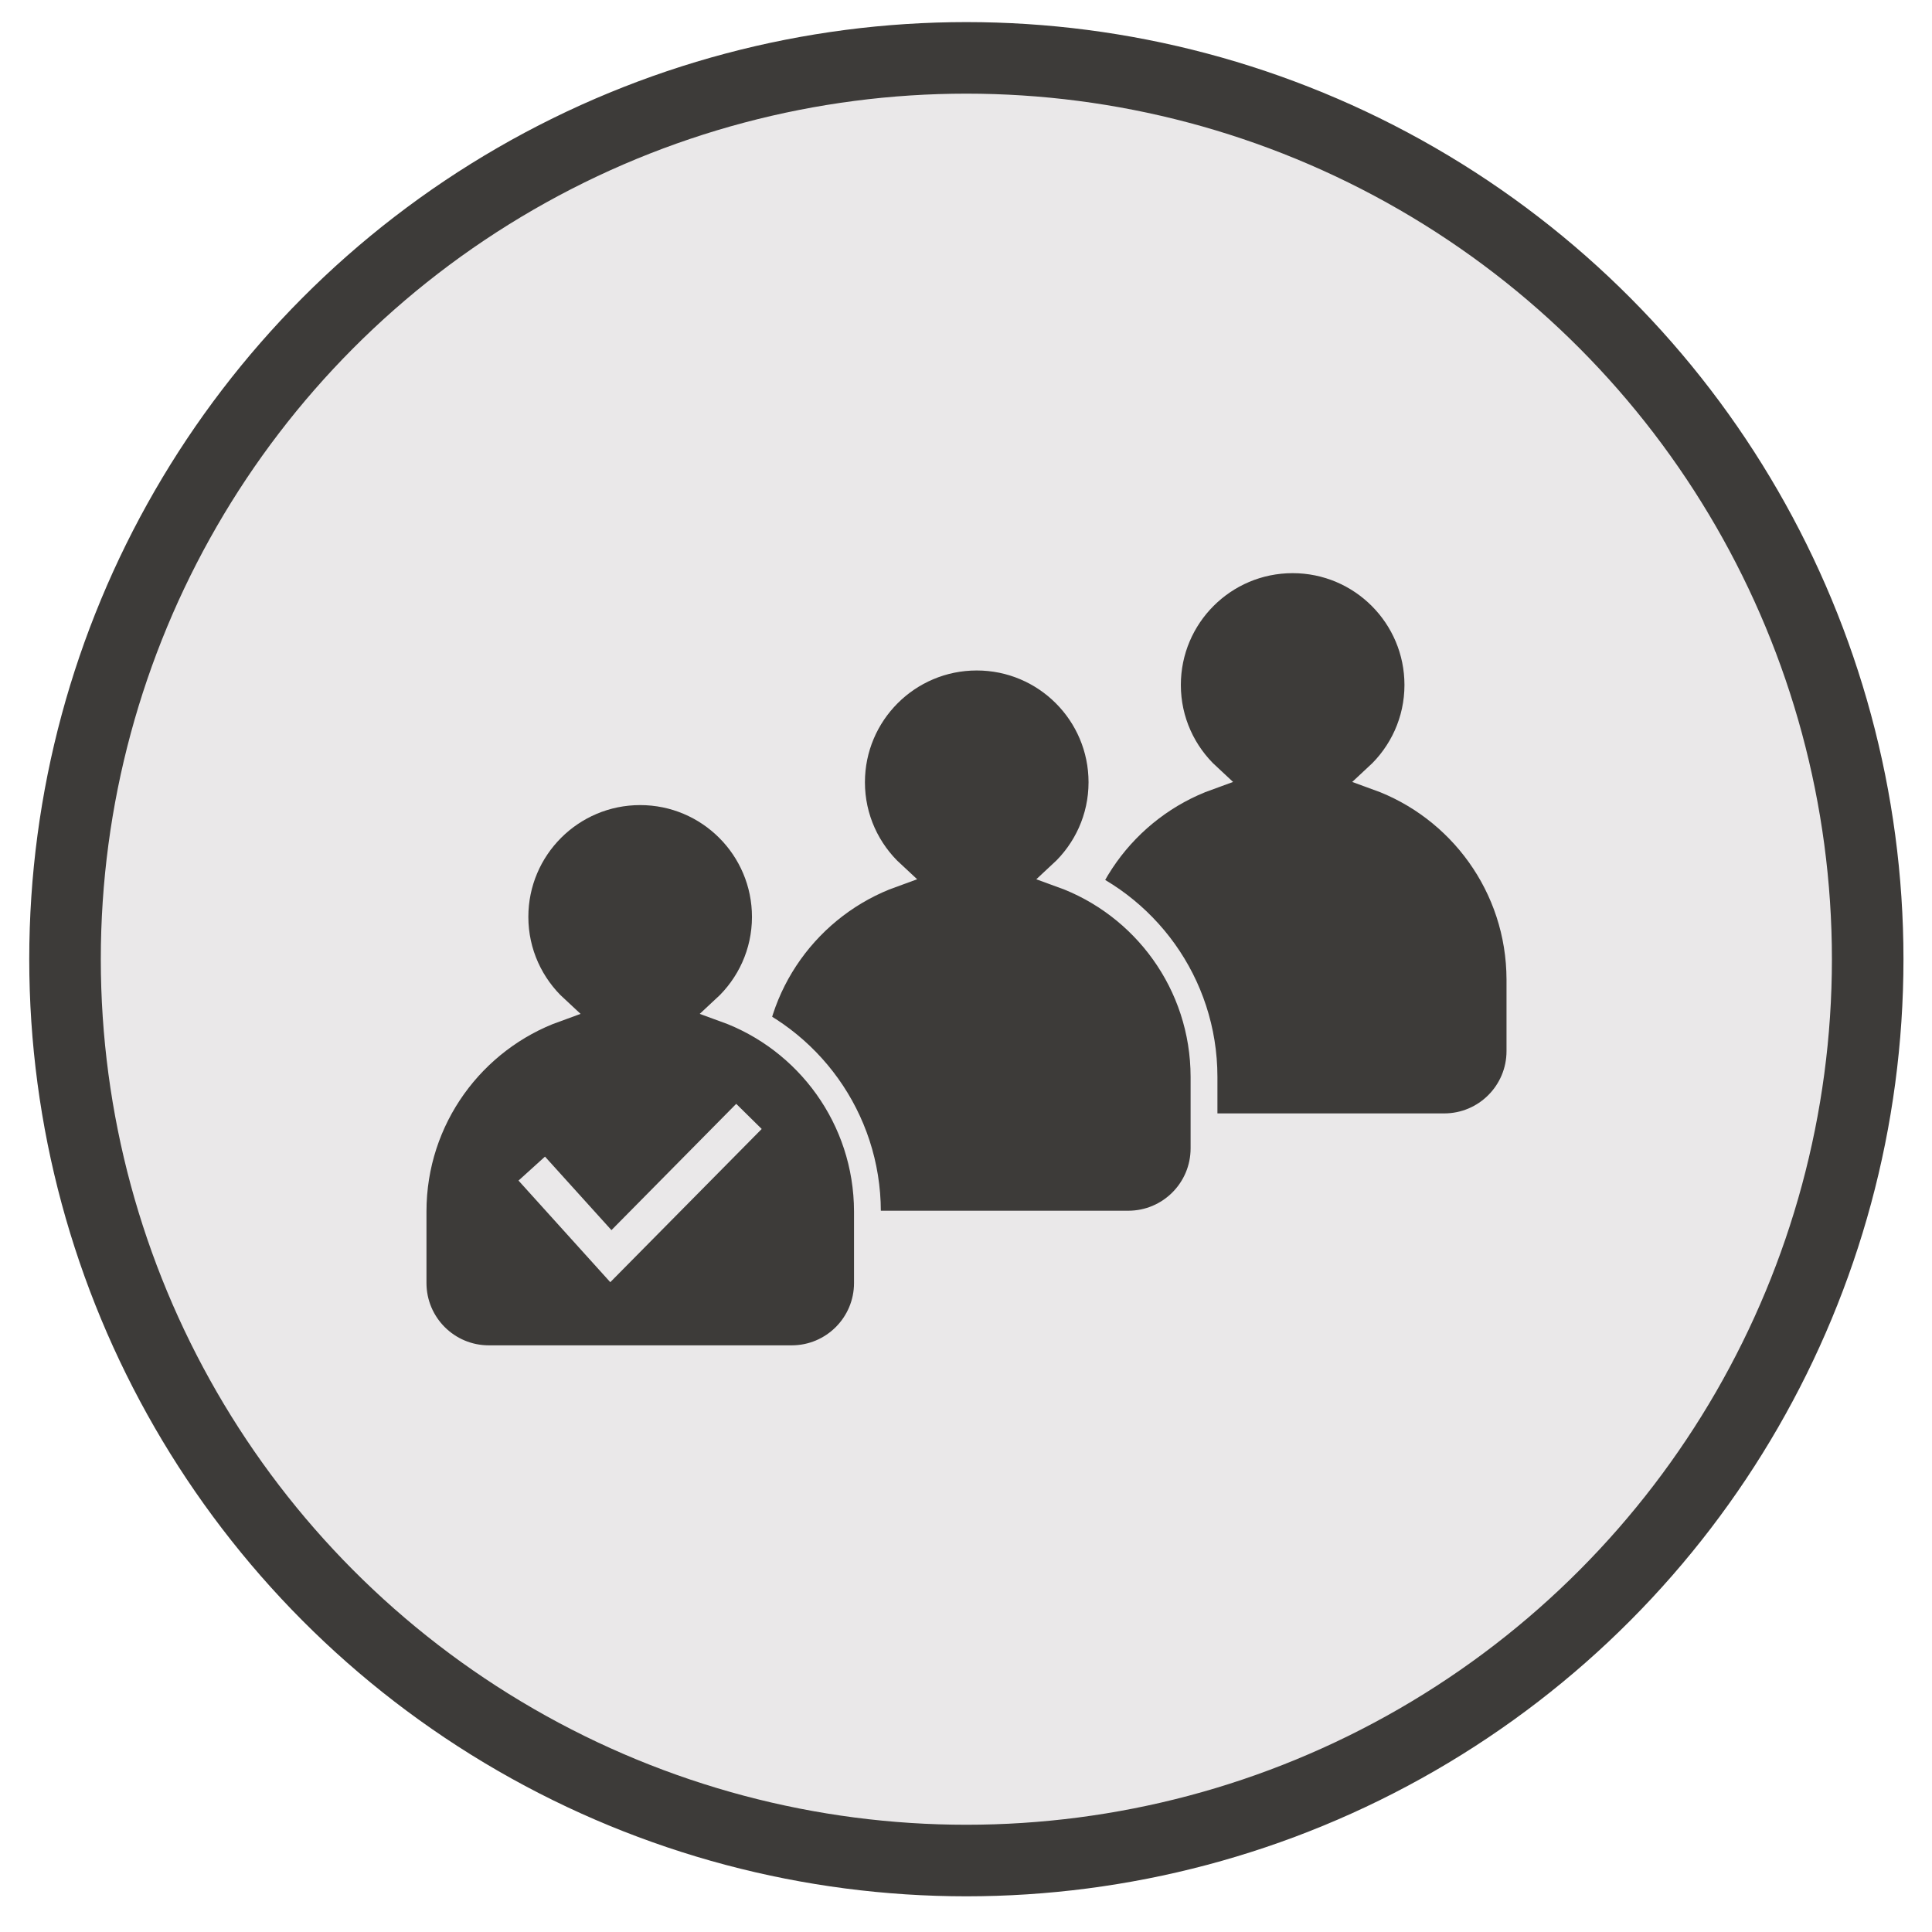
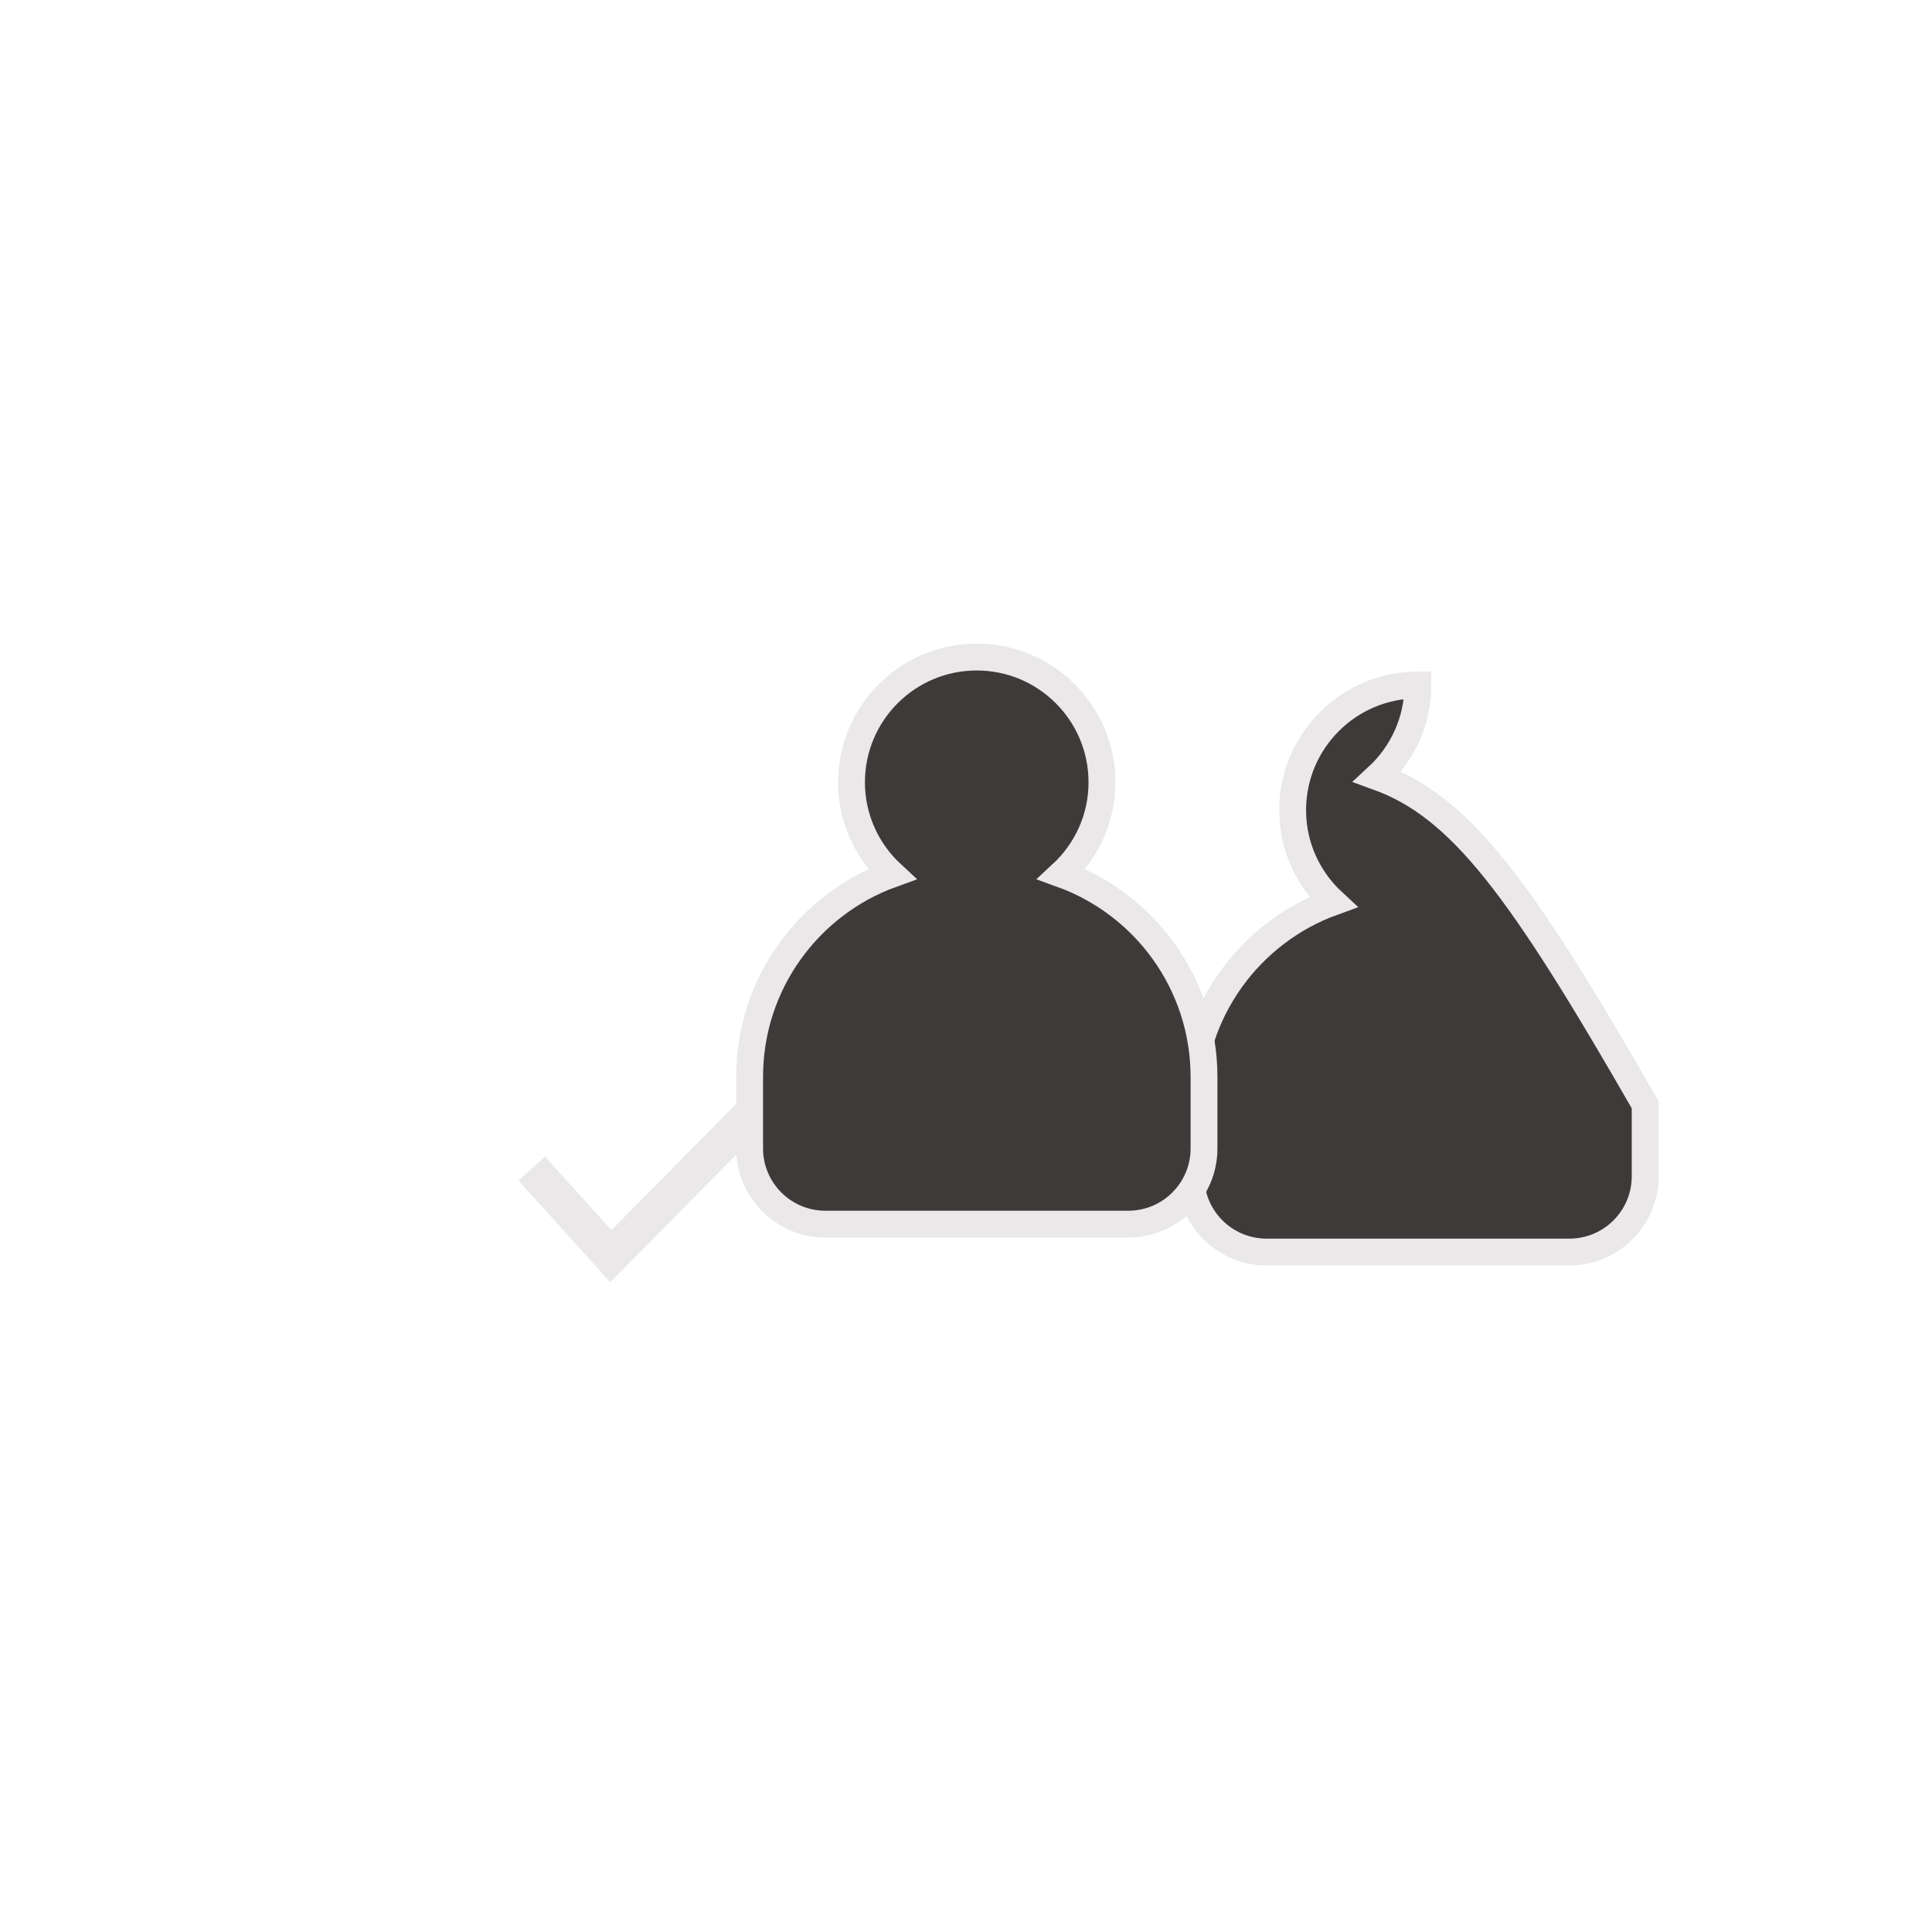
<svg xmlns="http://www.w3.org/2000/svg" version="1.1" x="0px" y="0px" viewBox="0 0 216 216" style="enable-background:new 0 0 216 216;" xml:space="preserve">
  <style type="text/css">
	.st0{fill:#231F20;}
	.st1{fill:#CED0D1;}
	.st2{fill:#58595B;}
	.st3{fill:#808082;}
	.st4{fill:#F8AD40;}
	.st5{fill:#FFFFFF;}
	.st6{fill:#EAE8E9;stroke:#3D3B39;stroke-width:8;stroke-miterlimit:10;}
	.st7{fill:#3D3B39;stroke:#EAE8E9;stroke-width:3;stroke-miterlimit:10;}
	.st8{fill:#EAE8E9;}
	.st9{fill:#3D3B39;stroke:#EAE8E9;stroke-miterlimit:10;}
	.st10{fill:#3D3B39;}
	.st11{fill:#EAE8E9;stroke:#3D3B39;stroke-width:5;stroke-linecap:round;stroke-miterlimit:10;}
	.st12{fill:#EAE8E9;stroke:#3D3B39;stroke-width:2;stroke-miterlimit:10;}
	.st13{fill:#6D6E71;}
	.st14{fill:#EAE8E9;stroke:#3D3B39;stroke-miterlimit:10;}
	.st15{fill:#3D3B39;stroke:#EAE8E9;stroke-width:2;stroke-linecap:round;stroke-miterlimit:10;}
	.st16{fill:#EAE8E9;stroke:#3D3B39;stroke-width:2;stroke-linecap:round;stroke-miterlimit:10;}
	.st17{fill:#EAE8E9;stroke:#3D3B39;stroke-width:3;stroke-miterlimit:10;}
	.st18{fill:#3D3B39;stroke:#EAE8E9;stroke-width:3;stroke-linecap:round;stroke-miterlimit:10;}
	.st19{fill:none;stroke:#EAE8E9;stroke-width:5;stroke-linecap:round;stroke-miterlimit:10;}
	.st20{fill:none;stroke:#3D3B39;stroke-width:5;stroke-linecap:round;stroke-linejoin:round;stroke-miterlimit:10;}
</style>
  <g id="calendar" />
  <g id="IT_HELP" />
  <g id="passowrds" />
  <g id="Qless">
-     <circle class="st6" cx="108.04" cy="107.24" r="100.77" />
    <g>
-       <path class="st7" d="M154.01,86.85c2.77-2.56,4.51-6.21,4.51-10.27c0-7.73-6.27-14-14-14c-7.73,0-14,6.27-14,14    c0,4.06,1.74,7.71,4.51,10.27c-9.27,3.35-15.9,12.23-15.9,22.66v8c0,4.68,3.79,8.47,8.47,8.47h33.86c4.68,0,8.47-3.79,8.47-8.47    v-8C169.91,99.08,163.28,90.2,154.01,86.85z" />
+       <path class="st7" d="M154.01,86.85c2.77-2.56,4.51-6.21,4.51-10.27c-7.73,0-14,6.27-14,14    c0,4.06,1.74,7.71,4.51,10.27c-9.27,3.35-15.9,12.23-15.9,22.66v8c0,4.68,3.79,8.47,8.47,8.47h33.86c4.68,0,8.47-3.79,8.47-8.47    v-8C169.91,99.08,163.28,90.2,154.01,86.85z" />
      <path class="st7" d="M118.69,97.73c2.77-2.56,4.51-6.21,4.51-10.27c0-7.73-6.27-14-14-14c-7.73,0-14,6.27-14,14    c0,4.06,1.74,7.71,4.51,10.27c-9.27,3.35-15.9,12.23-15.9,22.66v8c0,4.68,3.79,8.47,8.47,8.47h33.86c4.68,0,8.47-3.79,8.47-8.47    v-8C134.6,109.96,127.97,101.08,118.69,97.73z" />
-       <path class="st7" d="M81.06,112.78c2.77-2.56,4.51-6.21,4.51-10.27c0-7.73-6.27-14-14-14s-14,6.27-14,14    c0,4.06,1.74,7.71,4.51,10.27c-9.27,3.35-15.9,12.23-15.9,22.66v8c0,4.68,3.79,8.47,8.47,8.47h33.86c4.68,0,8.47-3.79,8.47-8.47    v-8C96.96,125.01,90.33,116.13,81.06,112.78z" />
      <polygon class="st8" points="68.23,143.35 57.97,131.99 60.93,129.31 68.36,137.53 82.31,123.41 85.16,126.22   " />
    </g>
  </g>
  <g id="appointments" />
</svg>